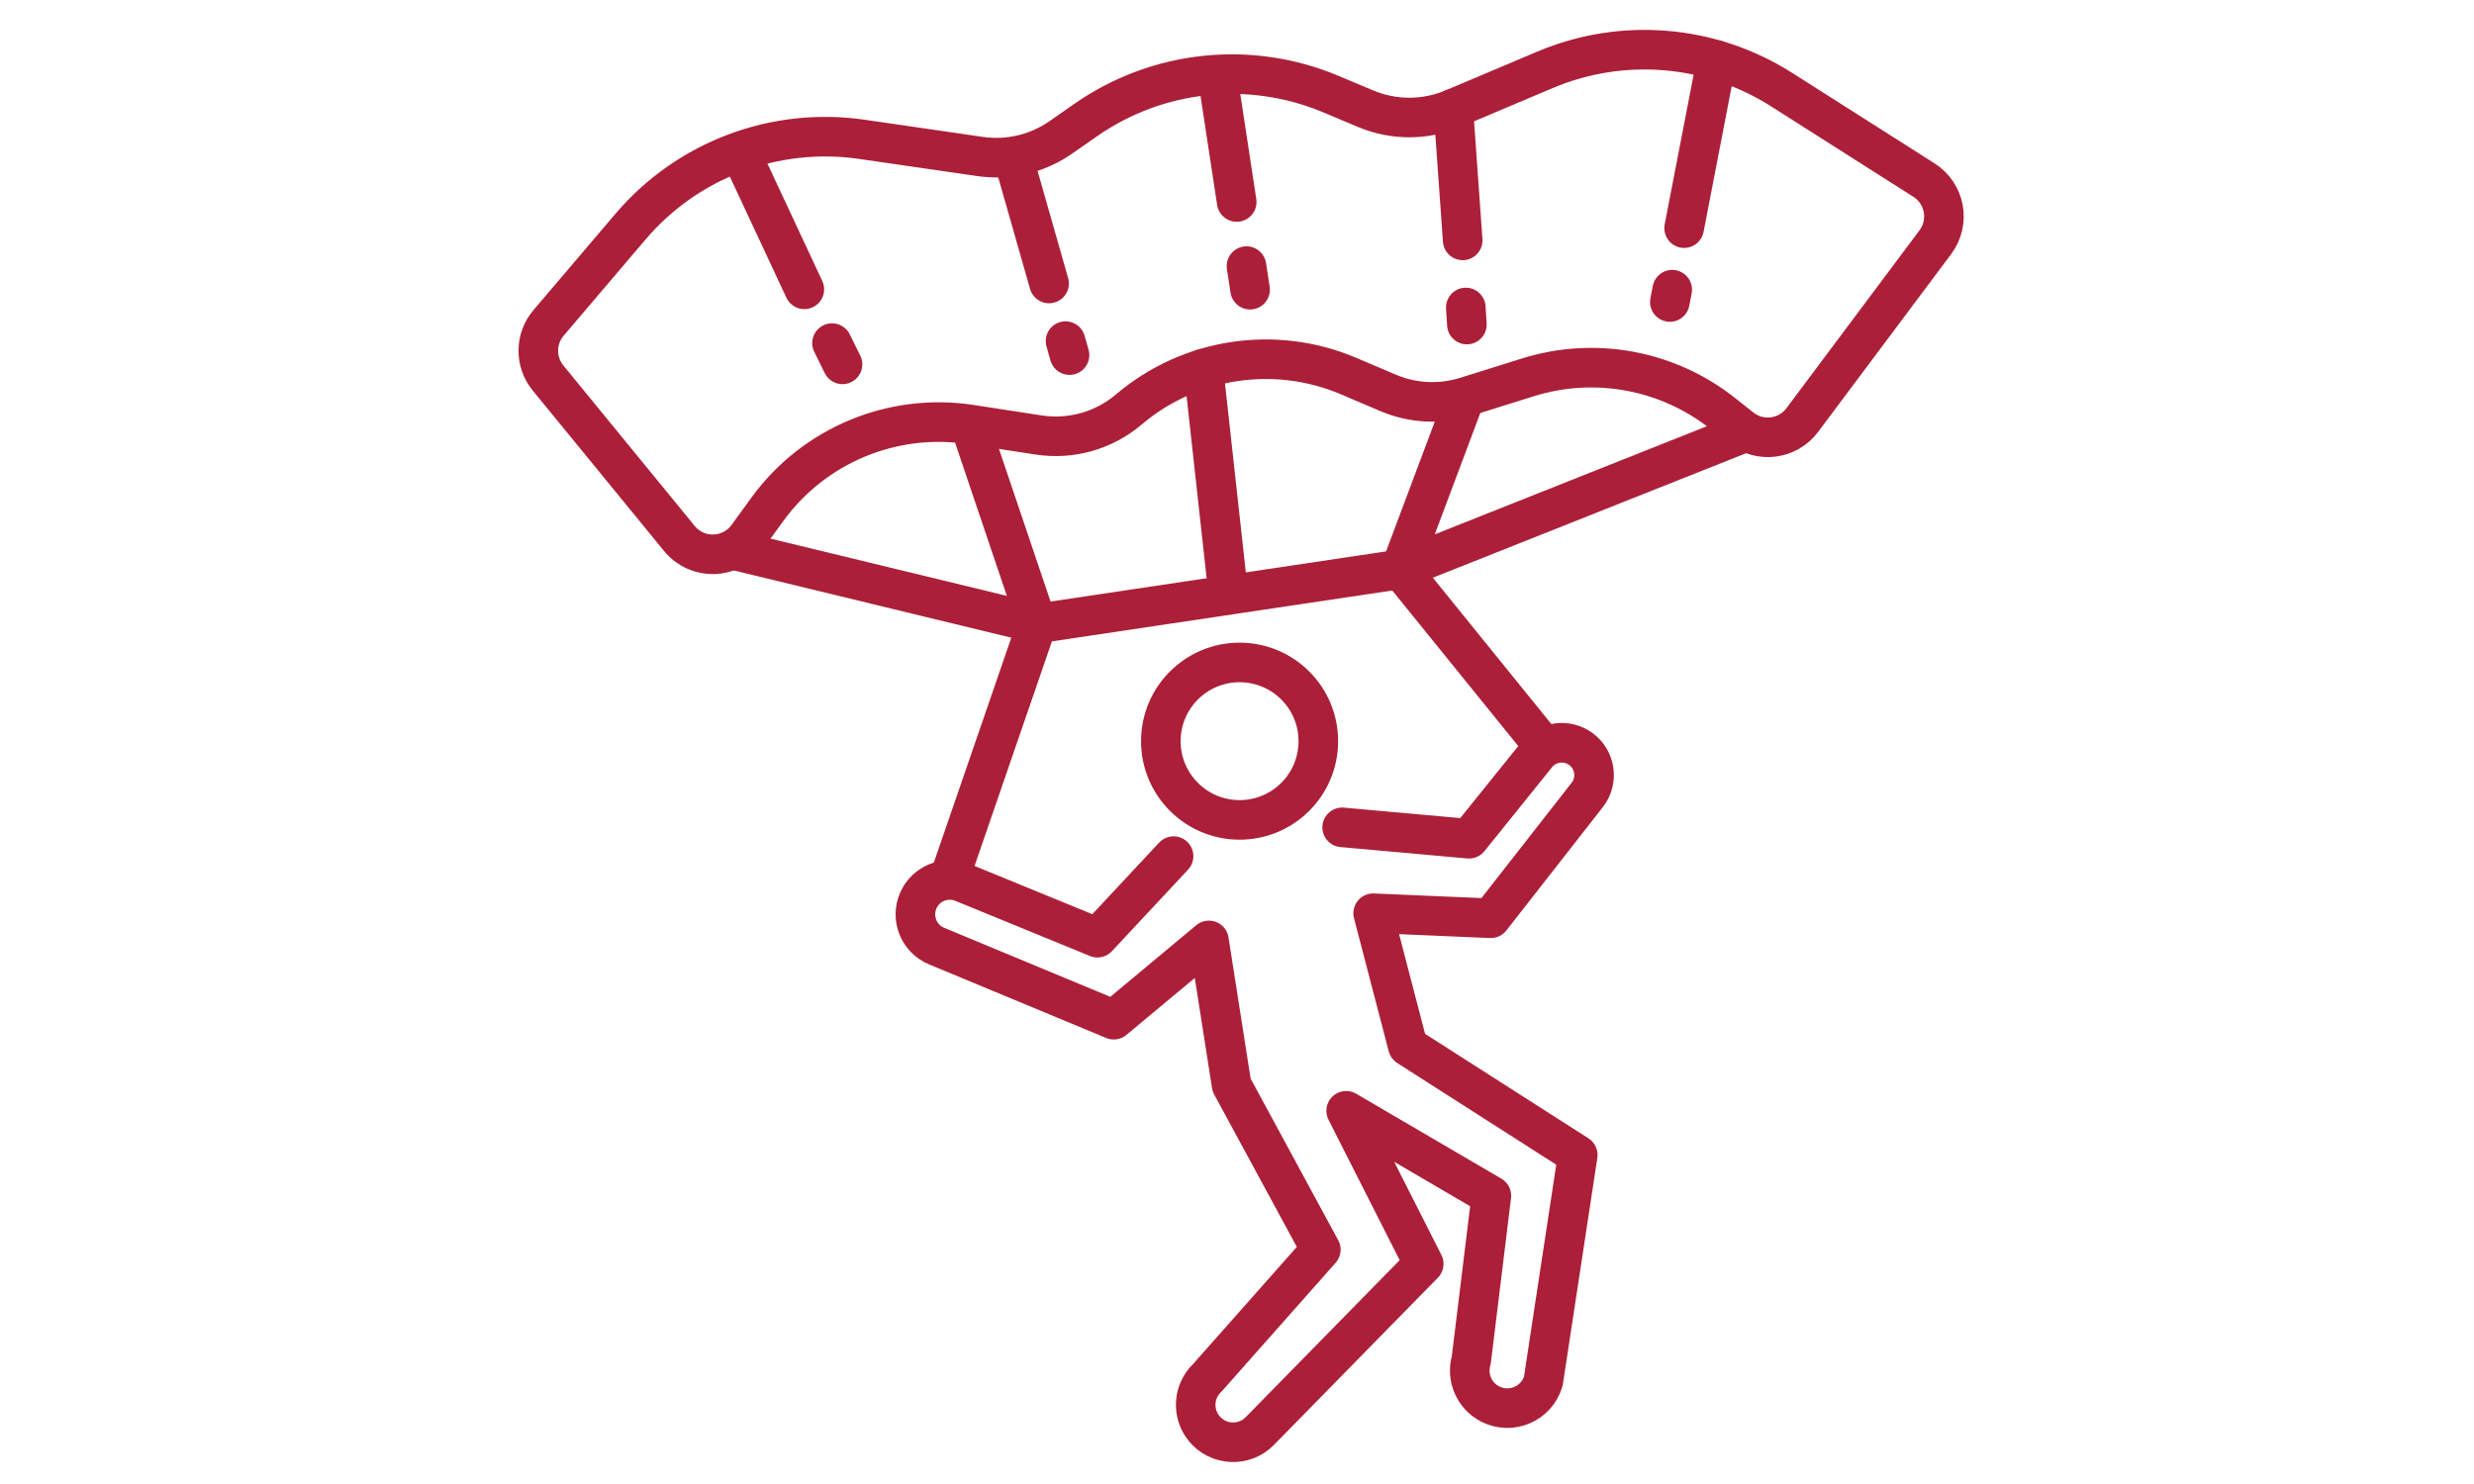
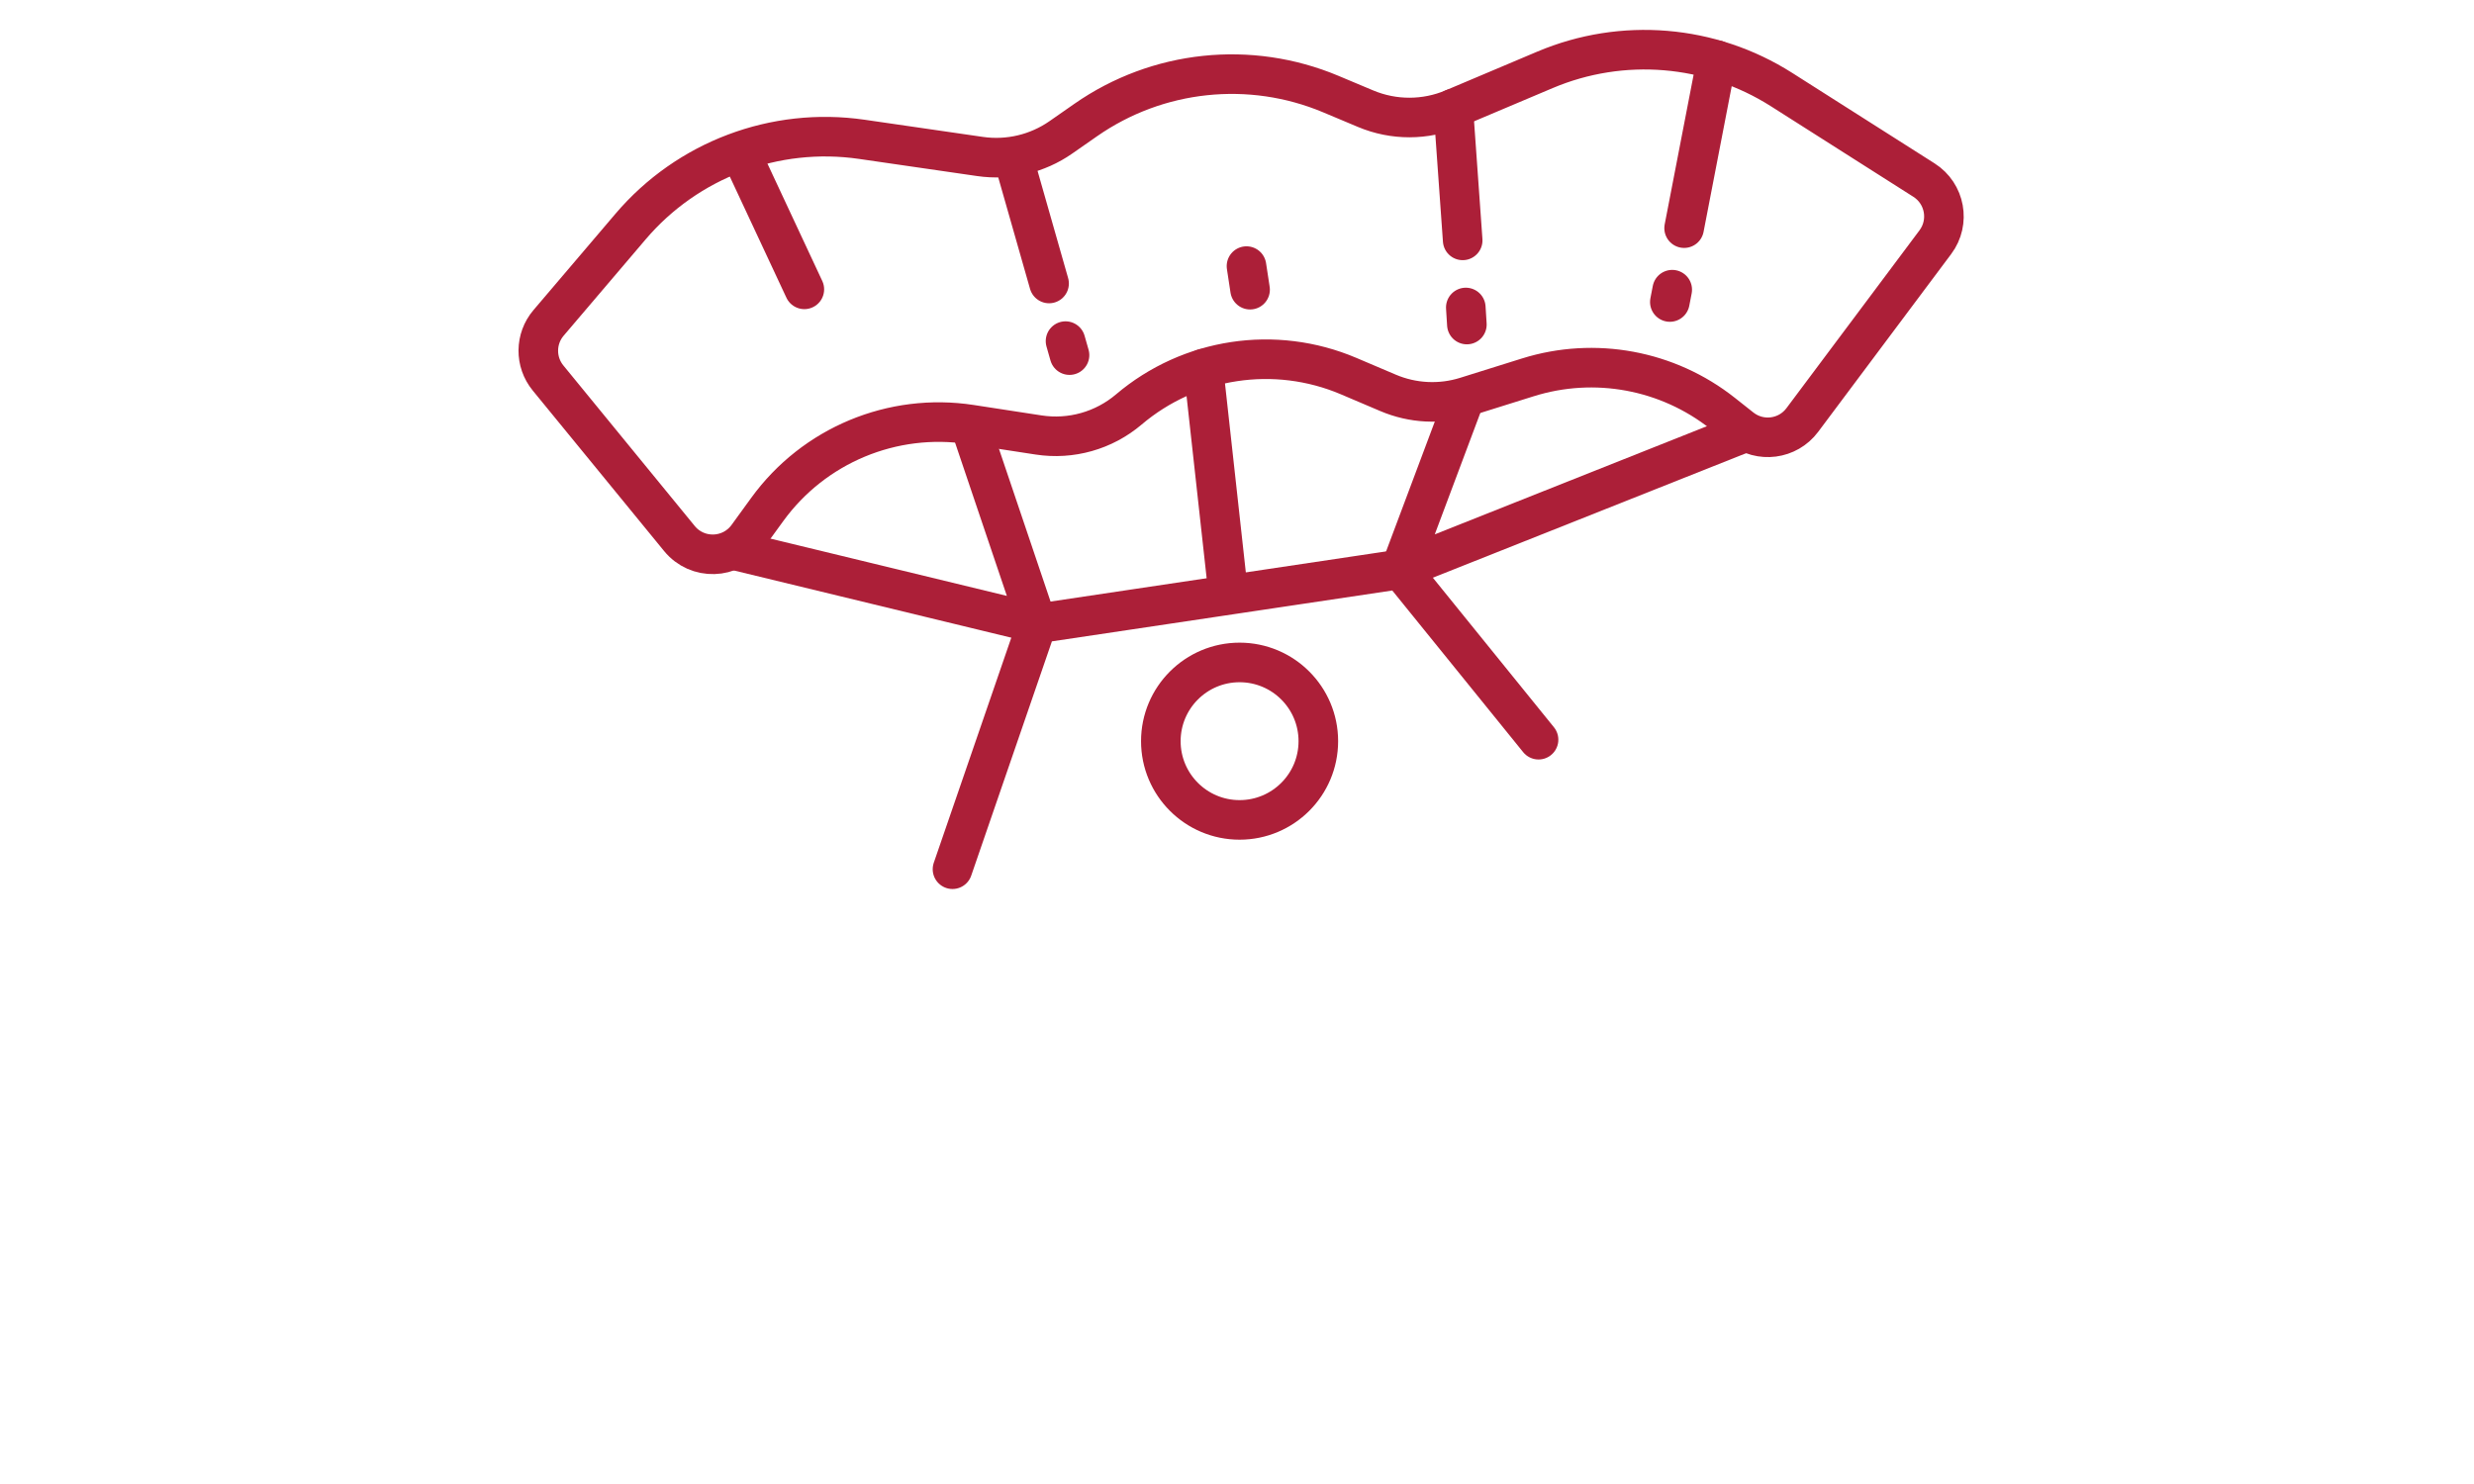
<svg xmlns="http://www.w3.org/2000/svg" version="1.1" id="Layer_1" x="0px" y="0px" width="500px" height="300px" viewBox="0 0 500 300" style="enable-background:new 0 0 500 300;" xml:space="preserve">
  <g>
    <circle style="fill:none;stroke:#AC1F38;stroke-width:8;stroke-linecap:round;stroke-linejoin:round;stroke-miterlimit:10;" cx="250.522" cy="149.833" r="15.915" />
-     <path style="fill:none;stroke:#AC1F38;stroke-width:8;stroke-linecap:round;stroke-linejoin:round;stroke-miterlimit:10;" d="   M271.252,167.255l25.64,2.303l13.662-16.969c2.192-2.723,6.142-3.235,8.956-1.161l0,0c2.96,2.182,3.535,6.377,1.271,9.274   l-19.492,24.932l-23.77-1.018l7.016,26.907l34.333,21.961l-6.954,45.702c-1.331,4.6-6.538,6.83-10.786,4.621l0,0   c-3.212-1.67-4.796-5.377-3.783-8.853l4.066-33.229l-29.349-17.172l15.677,30.947l-33.118,33.783   c-3.166,3.241-8.452,2.989-11.294-0.54l0,0c-2.48-3.078-2.17-7.547,0.712-10.253l22.902-25.865l-18.033-33.277l-4.581-29.238   l-19.231,16.029l-35.808-14.881c-3.578-1.487-5.249-5.613-3.714-9.172l0,0c1.501-3.478,5.511-5.113,9.017-3.677l27.207,11.15   l15.386-16.484" />
    <polyline style="fill:none;stroke:#AC1F38;stroke-width:8;stroke-linecap:round;stroke-linejoin:round;stroke-miterlimit:10;" points="   192.501,175.718 209.6,126.059 283.052,115.079 310.944,149.535  " />
    <polyline style="fill:none;stroke:#AC1F38;stroke-width:8;stroke-linecap:round;stroke-linejoin:round;stroke-miterlimit:10;" points="   149.299,111.445 209.6,126.059 196.212,86.422  " />
    <line style="fill:none;stroke:#AC1F38;stroke-width:8;stroke-linecap:round;stroke-linejoin:round;stroke-miterlimit:10;" x1="243.218" y1="74.522" x2="248.177" y2="119.506" />
    <polyline style="fill:none;stroke:#AC1F38;stroke-width:8;stroke-linecap:round;stroke-linejoin:round;stroke-miterlimit:10;" points="   295.687,81.387 283.052,115.079 351.885,87.715  " />
    <g>
      <path style="fill:none;stroke:#AC1F38;stroke-width:8;stroke-linecap:round;stroke-linejoin:round;stroke-miterlimit:10;" d="    M110.867,65.27l16.576-19.475c11.51-13.522,29.161-20.182,46.734-17.63l23.894,3.469c5.736,0.832,11.575-0.55,16.33-3.865    l5.02-3.501c14.518-10.125,33.21-12.107,49.529-5.254l7.046,2.96c5.669,2.381,12.058,2.373,17.721-0.021l18.529-7.834    c15.621-6.604,33.491-5.115,47.805,3.984l28.791,18.303c4.271,2.716,5.33,8.492,2.298,12.546l-26.896,35.964    c-2.932,3.92-8.52,4.647-12.358,1.611l-3.75-2.967c-11.104-8.784-25.834-11.509-39.346-7.277L296.281,80.2    c-5.175,1.62-10.758,1.345-15.747-0.777l-7.969-3.389c-14.896-6.334-32.092-3.723-44.437,6.749l0,0    c-5.043,4.277-11.694,6.156-18.229,5.151l-13.688-2.106c-15.844-2.438-31.723,4.183-41.142,17.154l-3.988,5.492    c-3.35,4.611-10.156,4.808-13.766,0.396L110.76,76.412C108.097,73.16,108.143,68.47,110.867,65.27z" />
-       <line style="fill:none;stroke:#AC1F38;stroke-width:8;stroke-linecap:round;stroke-linejoin:round;stroke-miterlimit:10;" x1="168.151" y1="69.361" x2="170.272" y2="73.656" />
      <line style="fill:none;stroke:#AC1F38;stroke-width:8;stroke-linecap:round;stroke-linejoin:round;stroke-miterlimit:10;" x1="151.082" y1="33.923" x2="162.559" y2="58.493" />
      <line style="fill:none;stroke:#AC1F38;stroke-width:8;stroke-linecap:round;stroke-linejoin:round;stroke-miterlimit:10;" x1="215.345" y1="68.958" x2="216.152" y2="71.788" />
      <line style="fill:none;stroke:#AC1F38;stroke-width:8;stroke-linecap:round;stroke-linejoin:round;stroke-miterlimit:10;" x1="205.177" y1="33.3" x2="212.022" y2="57.307" />
      <line style="fill:none;stroke:#AC1F38;stroke-width:8;stroke-linecap:round;stroke-linejoin:round;stroke-miterlimit:10;" x1="251.917" y1="53.792" x2="252.644" y2="58.561" />
-       <line style="fill:none;stroke:#AC1F38;stroke-width:8;stroke-linecap:round;stroke-linejoin:round;stroke-miterlimit:10;" x1="246.358" y1="17.312" x2="249.942" y2="40.832" />
      <line style="fill:none;stroke:#AC1F38;stroke-width:8;stroke-linecap:round;stroke-linejoin:round;stroke-miterlimit:10;" x1="296.241" y1="62.16" x2="296.458" y2="65.608" />
      <line style="fill:none;stroke:#AC1F38;stroke-width:8;stroke-linecap:round;stroke-linejoin:round;stroke-miterlimit:10;" x1="293.718" y1="21.952" x2="295.612" y2="48.594" />
      <line style="fill:none;stroke:#AC1F38;stroke-width:8;stroke-linecap:round;stroke-linejoin:round;stroke-miterlimit:10;" x1="337.96" y1="58.561" x2="337.478" y2="61.052" />
      <line style="fill:none;stroke:#AC1F38;stroke-width:8;stroke-linecap:round;stroke-linejoin:round;stroke-miterlimit:10;" x1="346.929" y1="12.148" x2="340.364" y2="46.12" />
    </g>
  </g>
</svg>